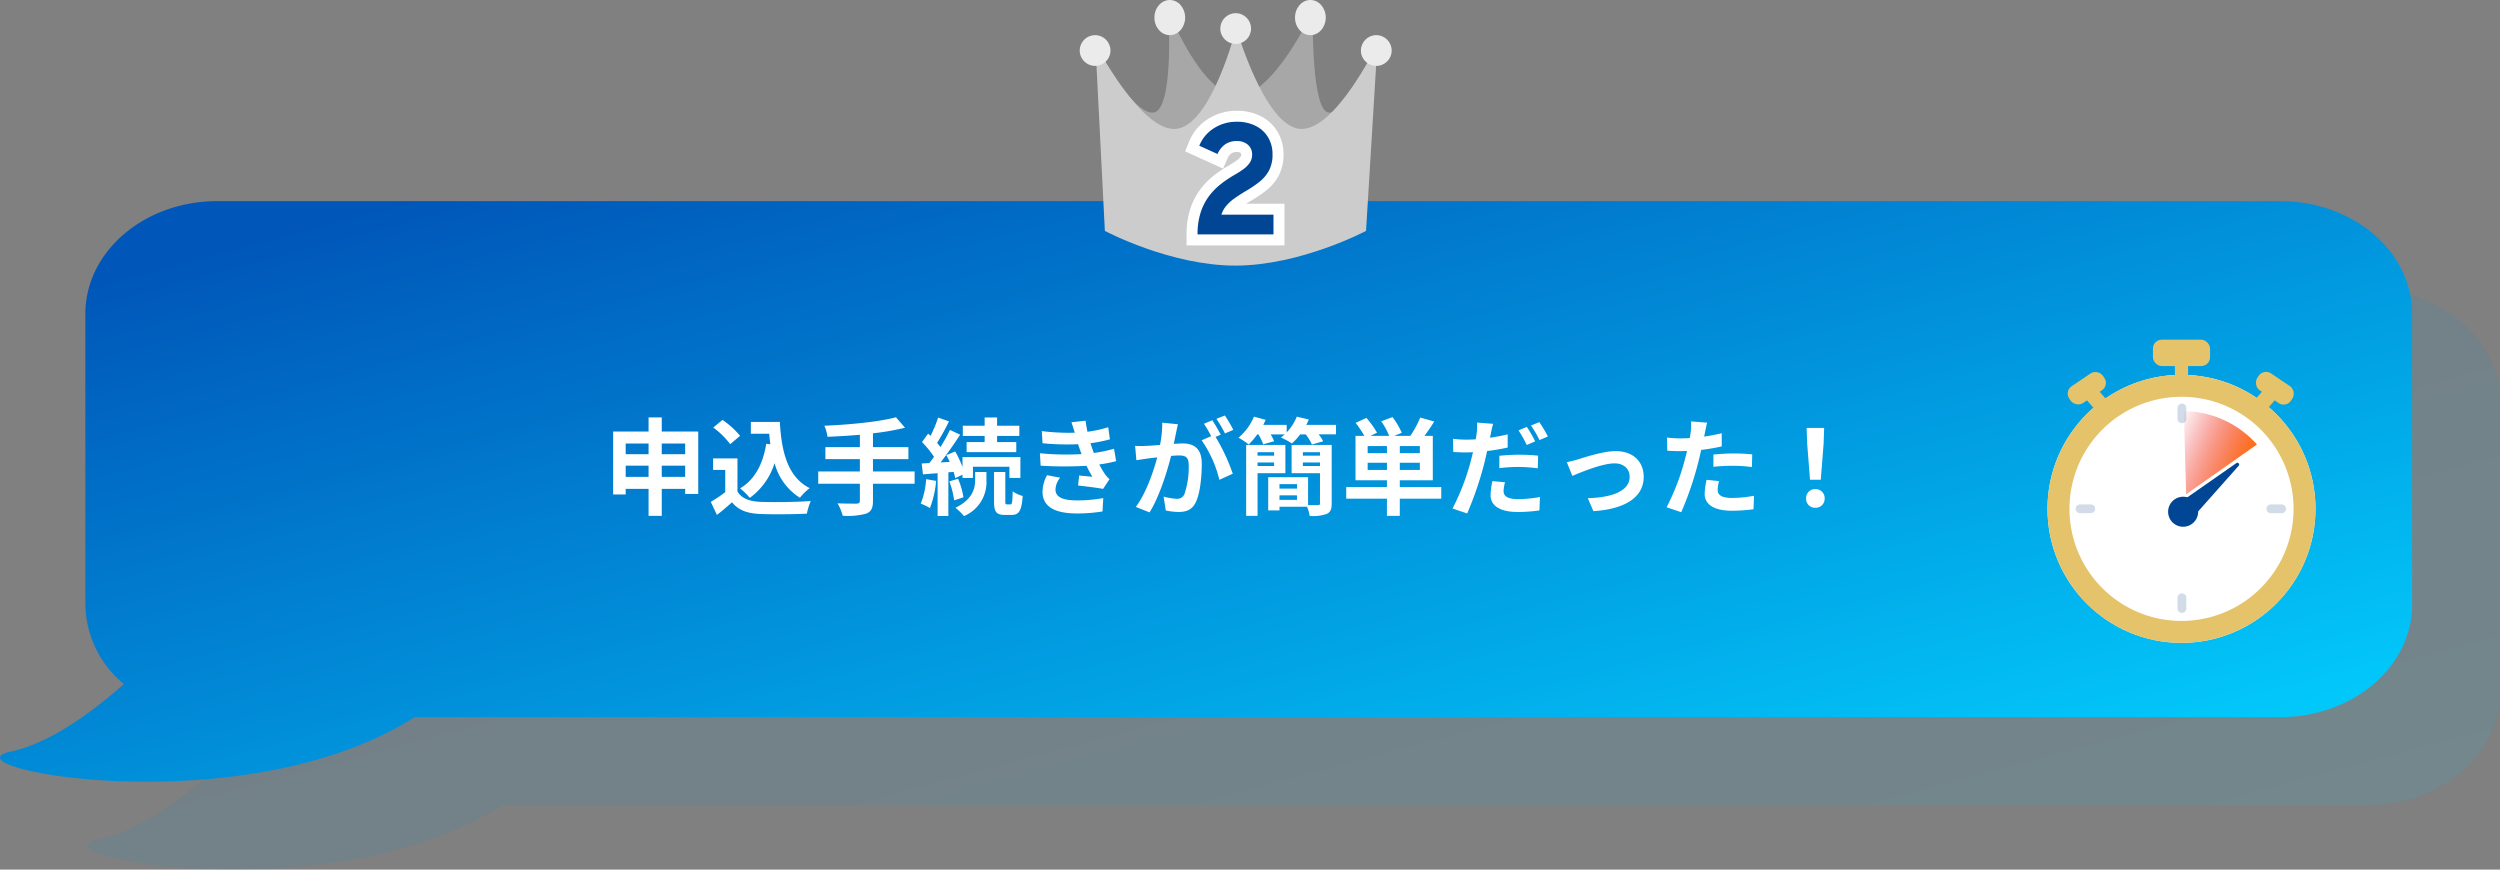
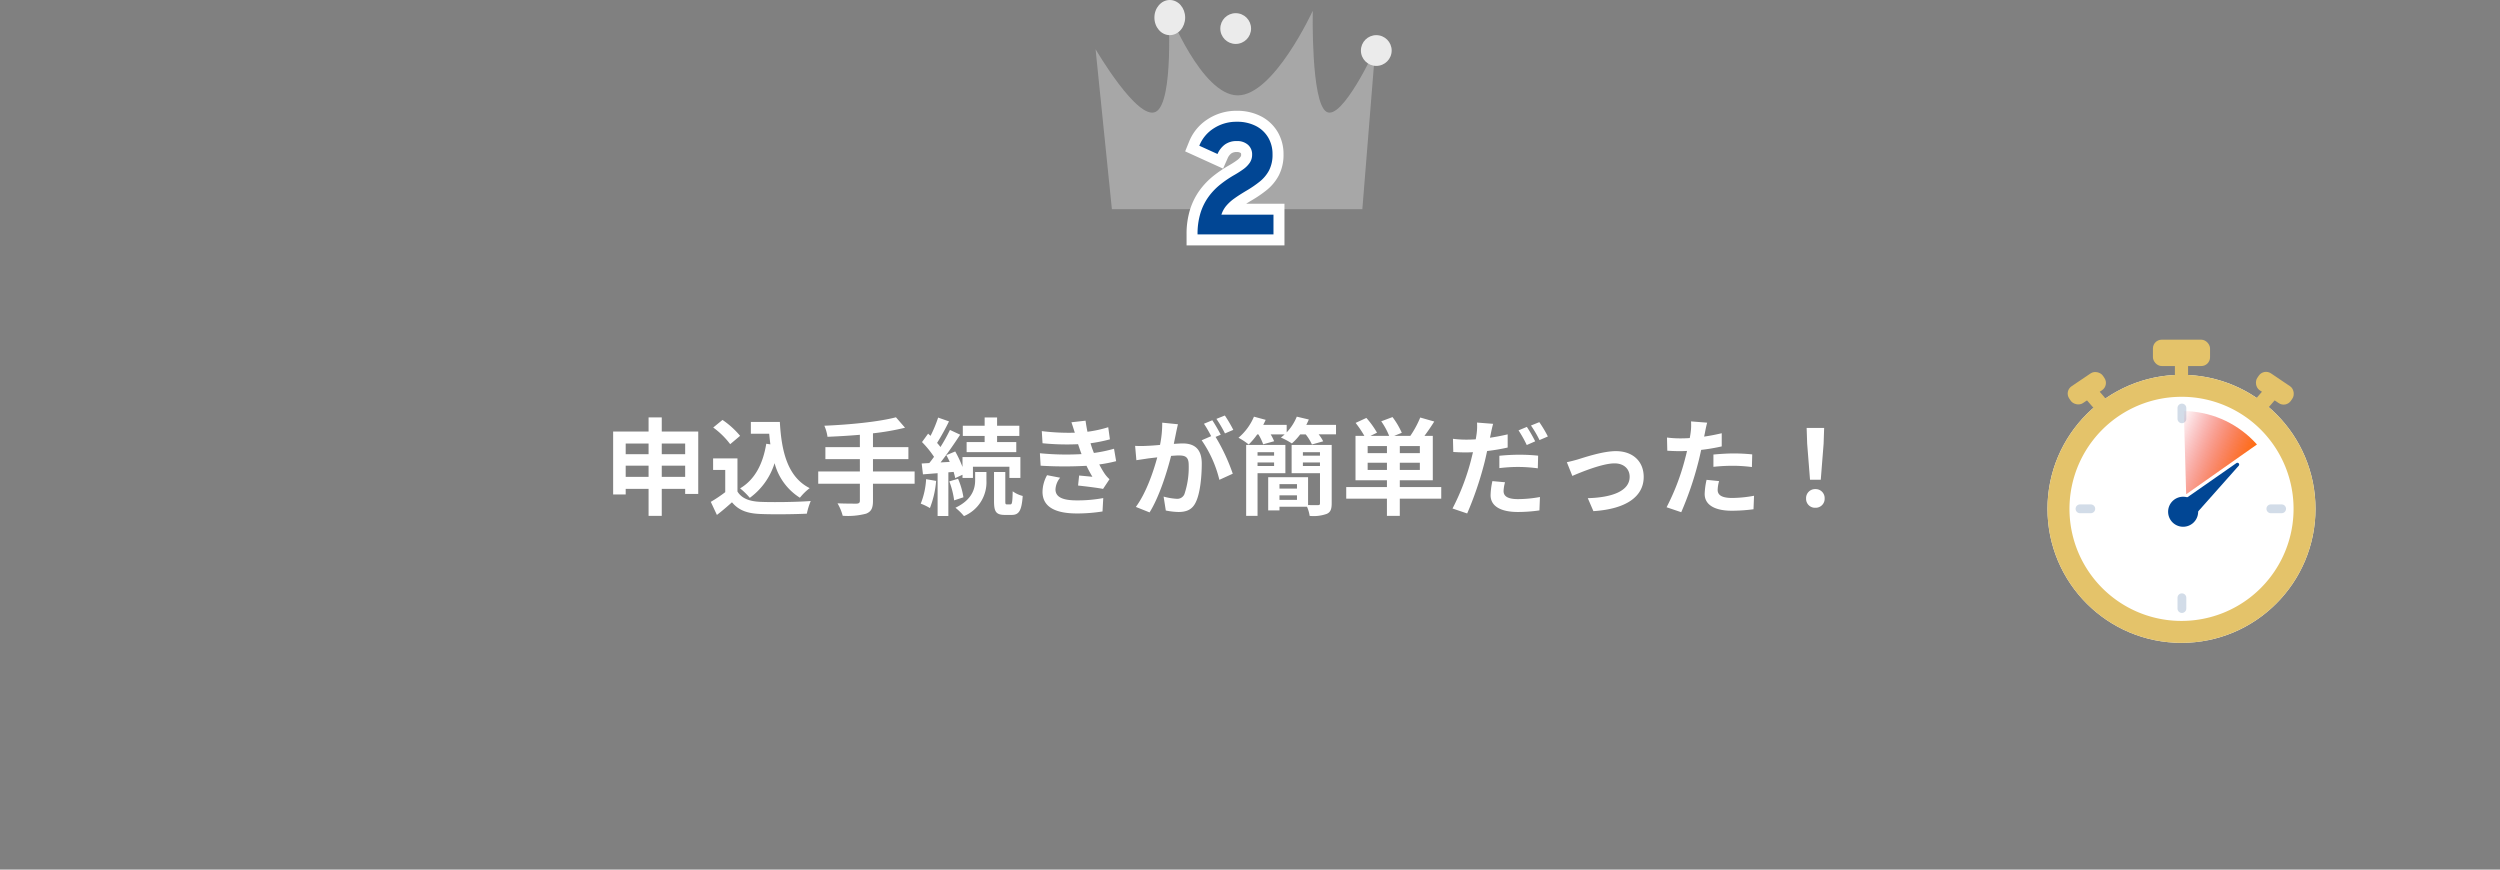
<svg xmlns="http://www.w3.org/2000/svg" width="568.994" height="197.919" viewBox="0 0 568.994 197.919">
  <rect x="0" y="0" width="568.994" height="197.919" fill="#808080" stroke="none" />
  <defs>
    <linearGradient id="linear-gradient" x1="0.069" y1="0.118" x2="0.98" y2="0.934" gradientUnits="objectBoundingBox">
      <stop offset="0" stop-color="#0057b9" />
      <stop offset="1" stop-color="#02cdfd" />
    </linearGradient>
    <clipPath id="clip-path">
      <path id="パス_3056" data-name="パス 3056" d="M85.866,21.687l.688,24.285,22.794-16.031L98.97,18.491Z" transform="translate(-85.866 -18.491)" fill="#fff" />
    </clipPath>
    <linearGradient id="linear-gradient-3" x1="0.5" x2="0.872" y2="0.165" gradientUnits="objectBoundingBox">
      <stop offset="0" stop-color="#e6001a" stop-opacity="0" />
      <stop offset="1" stop-color="#ff6d11" />
    </linearGradient>
  </defs>
  <g id="img_voice_02_pc" data-name="img_voice_02@pc" transform="translate(-605.76 -2352)">
-     <path id="合体_61" data-name="合体 61" d="M673.556-4321.747c8.737-1.859,18.288-8.826,25.666-15.342a23.848,23.848,0,0,1-8.774-18.115v-66.162c0-14.158,13.432-25.634,30-25.634H1190.01c16.569,0,30,11.476,30,25.634v66.162c0,14.157-13.432,25.635-30,25.635H765.418c-17.809,11.314-41.752,14.708-61.07,14.708C681.027-4314.861,664.45-4319.81,673.556-4321.747Z" transform="translate(-45.257 6864.78)" opacity="0.1" fill="url(#linear-gradient)" />
-     <path id="合体_35" data-name="合体 35" d="M673.556-4321.747c8.737-1.859,18.288-8.826,25.666-15.342a23.848,23.848,0,0,1-8.774-18.115v-66.162c0-14.158,13.432-25.634,30-25.634H1190.01c16.569,0,30,11.476,30,25.634v66.162c0,14.157-13.432,25.635-30,25.635H765.418c-17.809,11.314-41.752,14.708-61.07,14.708C681.027-4314.861,664.45-4319.81,673.556-4321.747Z" transform="translate(-65.257 6844.78)" fill="url(#linear-gradient)" />
    <path id="パス_3355" data-name="パス 3355" d="M-130.56-6.816V-9.36h5.328v2.544Zm-8.208,0V-9.36h5.208v2.544Zm5.208-7.584v2.424h-5.208V-14.4Zm8.328,0v2.424h-5.328V-14.4Zm-5.328-2.736v-3.216h-3v3.216h-8.064V-2.808h2.856V-4.08h5.208V2.064h3V-4.08h5.328v1.152h2.976V-17.136Zm23.784,2.784c-.744,4.584-2.592,8.16-5.952,10.152a15.753,15.753,0,0,1,2.208,2.16,15.411,15.411,0,0,0,5.64-7.9,13.253,13.253,0,0,0,5.76,7.872,12.789,12.789,0,0,1,2.232-2.184c-4.992-2.5-6.432-8.28-6.792-15.072h-6.6v2.688h4.176c.072.816.168,1.632.264,2.424Zm-5.952-1.8a19.218,19.218,0,0,0-4.008-3.624l-2.112,1.728a18.162,18.162,0,0,1,3.864,3.792Zm-.6,5.136h-5.544V-8.4h2.76v5.064A31.518,31.518,0,0,1-119.4-1.128l1.392,2.976c1.32-1.008,2.376-1.944,3.432-2.88,1.56,1.872,3.528,2.544,6.48,2.664,2.856.12,7.68.072,10.56-.072a14.948,14.948,0,0,1,.888-2.88c-3.192.24-8.592.312-11.4.192-2.5-.1-4.3-.744-5.28-2.352Zm40.32,2.976h-9.48v-2.808h8.064v-2.736h-8.064v-3.144A56.545,56.545,0,0,0-75.192-18l-2.064-2.376c-3.936,1.032-10.512,1.68-16.3,1.92a9.557,9.557,0,0,1,.72,2.52c2.352-.1,4.872-.24,7.368-.456v2.808h-7.848v2.736h7.848V-8.04h-9.48v2.784h9.48v3.864c0,.48-.216.648-.768.672-.528,0-2.544,0-4.32-.072A11.072,11.072,0,0,1-89.376,2.04a16.323,16.323,0,0,0,5.328-.48c1.128-.456,1.56-1.2,1.56-2.9V-5.256h9.48Zm15.936-6.7h-4.1v2.3h11.3v-2.3H-54.24v-1.392h5.064v-2.328H-54.24v-1.872h-2.832v1.872H-62.04v2.328h4.968Zm-13.32,8.448A17.492,17.492,0,0,1-71.616-.72,11.989,11.989,0,0,1-69.528.288,22.03,22.03,0,0,0-68.112-5.9Zm6.264-1.656c.144.528.288,1.008.36,1.416l1.656-.768v.72h2.376V-9.12h8.3v2.544h2.5v-4.752H-62.112v2.256A24.809,24.809,0,0,0-63.768-12.6l-2.016.84c.264.48.528,1.008.768,1.536l-2.088.12c1.512-1.92,3.144-4.3,4.464-6.312l-2.328-1.08a38.691,38.691,0,0,1-2.16,3.888,12.074,12.074,0,0,0-.768-.936,54.035,54.035,0,0,0,2.712-4.9l-2.472-.864a29.449,29.449,0,0,1-1.728,4.152c-.192-.168-.384-.336-.552-.5l-1.392,1.92a22.086,22.086,0,0,1,2.736,3.36c-.36.5-.72.984-1.08,1.416l-1.728.1.288,2.472,3.336-.264V2.088h2.448V-7.848Zm-.984,2.16a19.077,19.077,0,0,1,1.1,4.32l2.112-.7A17.539,17.539,0,0,0-63.12-6.384Zm5.88-.264c0,1.752-.552,4.392-4.488,6.264a13.27,13.27,0,0,1,1.944,1.9A8.355,8.355,0,0,0-56.664-6V-7.92h-2.568Zm7.224,5.5c-.312,0-.36-.1-.36-.744V-7.92h-2.568V-1.3c0,2.376.432,3.144,2.472,3.144h1.536c1.632,0,2.28-.888,2.52-4.32a6.429,6.429,0,0,1-2.28-1.056c-.048,2.592-.168,2.976-.5,2.976Zm7.512-11.64.168,2.832a89.254,89.254,0,0,0,10.44.024c.384.816.84,1.656,1.344,2.5-.72-.072-2.016-.192-3.024-.288l-.24,2.28c1.752.192,4.344.5,5.688.768l1.464-2.208a7.316,7.316,0,0,1-1.08-1.224,21.841,21.841,0,0,1-1.248-2.136,32.159,32.159,0,0,0,3.84-.744l-.48-2.832a30.984,30.984,0,0,1-4.584.96c-.144-.384-.288-.744-.408-1.08-.12-.36-.24-.744-.36-1.128a34.988,34.988,0,0,0,4.416-.888l-.384-2.76a27.585,27.585,0,0,1-4.728,1.032q-.252-1.224-.432-2.52l-3.216.36c.288.84.528,1.608.768,2.376a49.923,49.923,0,0,1-7.512-.36l.168,2.76a56.113,56.113,0,0,0,8.088.216c.144.408.288.864.48,1.416.1.264.192.552.312.84A61.5,61.5,0,0,1-44.5-12.192Zm4.608,5.568L-42.864-7.2A7.97,7.97,0,0,0-43.9-3.336c.048,3.432,3.024,4.848,7.824,4.848a36.862,36.862,0,0,0,5.832-.456l.168-3.048a31.588,31.588,0,0,1-6.024.528c-3.168,0-4.848-.72-4.848-2.5A4.5,4.5,0,0,1-39.888-6.624ZM-13.08-18.792l-3.576-.36a24.425,24.425,0,0,1-.5,5.064c-1.224.12-2.352.192-3.1.216a22.916,22.916,0,0,1-2.568,0l.288,3.264c.744-.12,1.992-.288,2.688-.408.432-.048,1.2-.144,2.064-.24-.888,3.288-2.544,8.136-4.872,11.28l3.12,1.248c2.208-3.528,3.984-9.216,4.9-12.864.7-.048,1.3-.1,1.68-.1,1.488,0,2.328.264,2.328,2.184a19.048,19.048,0,0,1-.984,6.648,1.76,1.76,0,0,1-1.8,1.032,13.868,13.868,0,0,1-2.928-.5l.5,3.168a15.772,15.772,0,0,0,2.88.336c1.824,0,3.144-.528,3.936-2.208C-7.992-3.12-7.656-7.008-7.656-9.84c0-3.456-1.8-4.584-4.344-4.584-.5,0-1.2.048-2.016.1.168-.864.36-1.752.5-2.472C-13.392-17.4-13.224-18.168-13.08-18.792ZM-2.4-20.784l-1.92.768A27.145,27.145,0,0,1-2.376-16.7l1.9-.816A31.928,31.928,0,0,0-2.4-20.784ZM-5.256-19.7l-1.9.792A26.534,26.534,0,0,1-5.52-16.08l-2.16.936a26.99,26.99,0,0,1,4.032,9L-.6-7.536a43.551,43.551,0,0,0-3.912-8.376l1.176-.5C-3.792-17.3-4.656-18.816-5.256-19.7ZM8.808-12.432v.792H5.04v-.792ZM5.04-9.288V-10.1H8.808v.816Zm6.336,1.632v-6.432H2.448V2.064H5.04v-9.72ZM15.36-9.288V-10.1h3.888v.816Zm3.888-3.144v.792H15.36v-.792ZM10.032-1.584V-2.616h3.984v1.032ZM14.016-5.16v1.008H10.032V-5.16Zm7.9-8.928h-9.12v6.432h6.456v6.84c0,.336-.12.432-.48.432-.312,0-1.272.024-2.232-.024V-6.744H7.464V.816h2.568v-.84H16.3a8.4,8.4,0,0,1,.6,2.088,8.946,8.946,0,0,0,3.888-.456c.864-.384,1.128-1.08,1.128-2.4Zm-5.784-4.56q.324-.612.576-1.224l-2.736-.648a11.406,11.406,0,0,1-2.3,3.576v-1.7H6.336c.192-.384.384-.768.552-1.152l-2.664-.72A12.752,12.752,0,0,1,.7-15.72a15.015,15.015,0,0,1,2.328,1.536,16.063,16.063,0,0,0,1.944-2.3h.264a11.178,11.178,0,0,1,1.08,2.256l2.5-.7a10.639,10.639,0,0,0-.792-1.56h3.192q-.432.4-.864.72a16.677,16.677,0,0,1,2.5,1.344,13.347,13.347,0,0,0,1.9-2.064h1.248a10.889,10.889,0,0,1,1.416,2.3l2.568-.72a9.233,9.233,0,0,0-1.032-1.584H22.9v-2.16ZM30.1-8.4v-1.632h4.392V-8.4Zm4.392-3.816H30.1v-1.608h4.392Zm7.488,0h-4.56v-1.608h4.56Zm0,3.816h-4.56v-1.632h4.56Zm4.872,3.912H37.416v-1.56h7.512v-10.1h-1.9c.72-.96,1.512-2.112,2.232-3.264l-3.192-.912a22.067,22.067,0,0,1-2.256,4.176H36.144l1.728-.7a18.286,18.286,0,0,0-2.112-3.576l-2.568.96a16.17,16.17,0,0,1,1.8,3.312H30.744l1.488-.72a20.2,20.2,0,0,0-2.424-3.36L27.36-19.1a24.52,24.52,0,0,1,1.992,2.952H27.336v10.1h7.152v1.56H25.224v2.64h9.264V2.064h2.928V-1.848h9.432Zm14.52-1.1-2.88-.264A16.337,16.337,0,0,0,58.08-2.64c0,2.424,2.184,3.816,6.216,3.816a34.444,34.444,0,0,0,4.9-.36l.12-3.048a28.073,28.073,0,0,1-4.992.48c-2.568,0-3.288-.792-3.288-1.848A8.415,8.415,0,0,1,61.368-5.592Zm-2.712-13.3-3.672-.288a12.505,12.505,0,0,1-.072,2.448q-.072.576-.216,1.368-1.116.072-2.16.072a23.49,23.49,0,0,1-3.024-.192l.072,3c.84.048,1.728.1,2.9.1.5,0,1.032-.024,1.584-.048-.168.672-.336,1.368-.5,2.016A52.493,52.493,0,0,1,49.416.384l3.336,1.128A77.413,77.413,0,0,0,56.568-9.6c.264-.984.5-2.064.72-3.1a44.183,44.183,0,0,0,4.68-.792v-3c-1.32.312-2.688.576-4.032.768.072-.312.144-.624.192-.888C58.224-17.136,58.464-18.216,58.656-18.888Zm1.416,7.272v2.808A35.917,35.917,0,0,1,64.7-9.072a34.9,34.9,0,0,1,4.128.312l.072-2.88a42.2,42.2,0,0,0-4.224-.216A45.753,45.753,0,0,0,60.072-11.616Zm6.264-6.576-1.9.792a26.873,26.873,0,0,1,1.872,3.336l1.92-.84A33.013,33.013,0,0,0,66.336-18.192Zm2.832-1.08-1.9.768a25.446,25.446,0,0,1,1.944,3.312l1.9-.816A26.493,26.493,0,0,0,69.168-19.272Zm6.264,9.12,1.248,3.12C78.72-7.9,83.52-9.888,86.3-9.888c2.088,0,3.432,1.248,3.432,3.048,0,3.264-4.032,4.728-9.528,4.872L81.48.984C89.112.5,92.928-2.448,92.928-6.792c0-3.624-2.544-5.88-6.336-5.88-2.9,0-6.984,1.368-8.616,1.872C77.256-10.584,76.152-10.3,75.432-10.152Zm34.656,4.3-2.856-.288a16.783,16.783,0,0,0-.432,3.216c0,2.424,2.184,3.816,6.216,3.816a38.527,38.527,0,0,0,4.9-.336l.12-3.072a28.166,28.166,0,0,1-4.992.5c-2.568,0-3.288-.792-3.288-1.848A8.223,8.223,0,0,1,110.088-5.856Zm-2.712-13.3L103.7-19.44a12.3,12.3,0,0,1-.072,2.424q-.072.576-.216,1.368-1.116.072-2.16.072a23.751,23.751,0,0,1-3.024-.192l.072,3c.84.048,1.752.1,2.9.1.5,0,1.032-.024,1.584-.048-.144.7-.336,1.368-.5,2.016A51.963,51.963,0,0,1,98.136.1l3.336,1.128a74.579,74.579,0,0,0,3.816-11.112c.264-.984.5-2.04.72-3.072a44.182,44.182,0,0,0,4.68-.792v-3c-1.32.312-2.664.576-4.008.768.072-.336.144-.648.192-.912C106.968-17.424,107.184-18.5,107.376-19.152Zm1.416,7.248V-9.1a41.236,41.236,0,0,1,4.632-.24,35.184,35.184,0,0,1,4.128.288l.072-2.88a42.2,42.2,0,0,0-4.224-.216C111.864-12.144,110.136-12.024,108.792-11.9Zm21.984,5.736h2.448l.648-8.208.12-3.576h-3.984l.12,3.576ZM132,.216A2.042,2.042,0,0,0,134.112-1.9,2.048,2.048,0,0,0,132-4.032,2.048,2.048,0,0,0,129.888-1.9,2.029,2.029,0,0,0,132,.216Z" transform="translate(886.934 2467.35)" fill="#fff" />
    <g id="グループ_3283" data-name="グループ 3283" transform="translate(-73)">
      <g id="グループ_3282" data-name="グループ 3282" transform="translate(215.5 -14.529)">
        <path id="パス_1875" data-name="パス 1875" d="M9467.752,6880.833l-3.715-36.42s9.578,16.426,13.721,14.24,2.848-22.983,2.848-22.983,7.58,19.252,15.8,19.252,17.063-19.252,17.063-19.252-.441,20.8,3.113,22.983,11.109-14.24,11.109-14.24l-2.936,36.42Z" transform="translate(-8751.428 -4466.685)" fill="#a7a7a7" />
-         <path id="パス_1874" data-name="パス 1874" d="M-2,.572S8.442,20.813,16.457,19.912,30.06-3.03,30.06-3.03s6.328,22.042,14.363,22.943S62.2.572,62.2.572L59.6,43.141s-14.9,7.9-29.761,7.9S.156,43.141.156,43.141Z" transform="translate(714.567 2375.939)" fill="#ccc" />
-         <circle id="楕円形_195" data-name="楕円形 195" cx="3.5" cy="3.5" r="3.5" transform="translate(709 2374.529)" fill="#ebebeb" />
        <circle id="楕円形_196" data-name="楕円形 196" cx="3.5" cy="3.5" r="3.5" transform="translate(741 2369.529)" fill="#ebebeb" />
        <circle id="楕円形_197" data-name="楕円形 197" cx="3.5" cy="3.5" r="3.5" transform="translate(773 2374.529)" fill="#ebebeb" />
-         <ellipse id="楕円形_198" data-name="楕円形 198" cx="3.5" cy="4" rx="3.5" ry="4" transform="translate(758 2366.529)" fill="#ebebeb" />
        <ellipse id="楕円形_199" data-name="楕円形 199" cx="3.5" cy="4" rx="3.5" ry="4" transform="translate(726 2366.529)" fill="#ebebeb" />
      </g>
      <path id="パス_3357" data-name="パス 3357" d="M-8.68,0a16.114,16.114,0,0,1,.668-4.869,12.763,12.763,0,0,1,1.838-3.7,14.5,14.5,0,0,1,2.707-2.819A25.035,25.035,0,0,1-.2-13.586q1.015-.587,1.915-1.233a6.039,6.039,0,0,0,1.462-1.456,3.21,3.21,0,0,0,.562-1.876A2.866,2.866,0,0,0,2.792-20.4a3.675,3.675,0,0,0-2.536-.844,4.455,4.455,0,0,0-2.714.79A5.243,5.243,0,0,0-4.137-18.3l-4.147-1.886a8.36,8.36,0,0,1,3.316-3.967,9.376,9.376,0,0,1,5.18-1.483,9.262,9.262,0,0,1,4.415.977,6.87,6.87,0,0,1,2.794,2.648,7.381,7.381,0,0,1,.963,3.755A7.739,7.739,0,0,1,7.6-14.58a8.223,8.223,0,0,1-2.128,2.558A25.01,25.01,0,0,1,2.48-9.972Q.846-9.007-.3-8.185a9.9,9.9,0,0,0-1.867,1.7,6.024,6.024,0,0,0-1.087,2H8.6V0Z" transform="translate(960 2405.35)" fill="#014694" />
      <path id="パス_3357_-_アウトライン" data-name="パス 3357 - アウトライン" d="M11.1,2.5H-11.18V0a18.665,18.665,0,0,1,.785-5.625,15.312,15.312,0,0,1,2.2-4.424,17.065,17.065,0,0,1,3.172-3.3,27.657,27.657,0,0,1,3.582-2.406c.6-.346,1.169-.714,1.7-1.093a3.585,3.585,0,0,0,.865-.85.722.722,0,0,0,.116-.451c0-.286-.059-.338-.111-.384a1.438,1.438,0,0,0-.874-.212,2.079,2.079,0,0,0-1.232.3,2.772,2.772,0,0,0-.873,1.158L-2.87-14.973-11.5-18.9l.9-2.223a10.851,10.851,0,0,1,4.28-5.13,11.879,11.879,0,0,1,6.532-1.88A11.76,11.76,0,0,1,5.805-26.86a9.362,9.362,0,0,1,3.782,3.6,9.882,9.882,0,0,1,1.3,5A10.222,10.222,0,0,1,9.8-13.4a10.746,10.746,0,0,1-2.766,3.329A27.63,27.63,0,0,1,3.75-7.818q-.731.432-1.358.833H11.1Z" transform="translate(960 2405.35)" fill="#fff" />
      <path id="パス_3356" data-name="パス 3356" d="M-8.68,0a16.114,16.114,0,0,1,.668-4.869,12.763,12.763,0,0,1,1.838-3.7,14.5,14.5,0,0,1,2.707-2.819A25.035,25.035,0,0,1-.2-13.586q1.015-.587,1.915-1.233a6.039,6.039,0,0,0,1.462-1.456,3.21,3.21,0,0,0,.562-1.876A2.866,2.866,0,0,0,2.792-20.4a3.675,3.675,0,0,0-2.536-.844,4.455,4.455,0,0,0-2.714.79A5.243,5.243,0,0,0-4.137-18.3l-4.147-1.886a8.36,8.36,0,0,1,3.316-3.967,9.376,9.376,0,0,1,5.18-1.483,9.262,9.262,0,0,1,4.415.977,6.87,6.87,0,0,1,2.794,2.648,7.381,7.381,0,0,1,.963,3.755A7.739,7.739,0,0,1,7.6-14.58a8.223,8.223,0,0,1-2.128,2.558A25.01,25.01,0,0,1,2.48-9.972Q.846-9.007-.3-8.185a9.9,9.9,0,0,0-1.867,1.7,6.024,6.024,0,0,0-1.087,2H8.6V0Z" transform="translate(960 2405.35)" fill="#014694" />
    </g>
    <g id="グループ_3589" data-name="グループ 3589" transform="translate(-4.291 -31.357)">
      <circle id="楕円形_235" data-name="楕円形 235" cx="30.5" cy="30.5" r="30.5" transform="translate(1076.052 2468.668)" fill="#fff" />
      <path id="楕円形_235_-_アウトライン" data-name="楕円形 235 - アウトライン" d="M30.5,5a25.508,25.508,0,0,0-9.924,49A25.508,25.508,0,0,0,40.424,7,25.336,25.336,0,0,0,30.5,5m0-5A30.5,30.5,0,1,1,0,30.5,30.5,30.5,0,0,1,30.5,0Z" transform="translate(1076.052 2468.668)" fill="#e4c36a" />
      <rect id="長方形_1065" data-name="長方形 1065" width="13" height="6" rx="2" transform="translate(1100.052 2460.668)" fill="#e4c36a" />
      <rect id="長方形_1067" data-name="長方形 1067" width="9.253" height="4.626" rx="2" transform="translate(1079.876 2472.386) rotate(-34)" fill="#e4c36a" />
      <rect id="長方形_1068" data-name="長方形 1068" width="9.253" height="4.626" rx="2" transform="translate(1130.342 2476.222) rotate(-146)" fill="#e4c36a" />
      <rect id="長方形_1066" data-name="長方形 1066" width="3" height="7" rx="1.5" transform="translate(1105.052 2463.668)" fill="#e4c36a" />
      <rect id="長方形_1069" data-name="長方形 1069" width="3.47" height="5.783" rx="1.735" transform="matrix(0.755, -0.656, 0.656, 0.755, 1083.722, 2472.957)" fill="#e4c36a" />
      <rect id="長方形_1070" data-name="長方形 1070" width="3.469" height="5.782" rx="1.735" transform="translate(1125.287 2477.322) rotate(-139)" fill="#e4c36a" />
      <path id="線_403" data-name="線 403" d="M0,3.453a1,1,0,0,1-1-1V0A1,1,0,0,1,0-1,1,1,0,0,1,1,0V2.453A1,1,0,0,1,0,3.453Z" transform="translate(1106.648 2519.406)" fill="#d2dce8" />
      <path id="線_404" data-name="線 404" d="M0,3.453a1,1,0,0,1-1-1V0A1,1,0,0,1,0-1,1,1,0,0,1,1,0V2.453A1,1,0,0,1,0,3.453Z" transform="translate(1106.648 2476.222)" fill="#d2dce8" />
      <path id="線_405" data-name="線 405" d="M2.453,1H0A1,1,0,0,1-1,0,1,1,0,0,1,0-1H2.453a1,1,0,0,1,1,1A1,1,0,0,1,2.453,1Z" transform="translate(1126.893 2499.16)" fill="#d2dce8" />
      <path id="線_406" data-name="線 406" d="M2.453,1H0A1,1,0,0,1-1,0,1,1,0,0,1,0-1H2.453a1,1,0,0,1,1,1A1,1,0,0,1,2.453,1Z" transform="translate(1083.456 2499.16)" fill="#d2dce8" />
      <g id="マスクグループ_1284" data-name="マスクグループ 1284" transform="translate(1106.929 2468.368)" clip-path="url(#clip-path)">
        <ellipse id="楕円形_236" data-name="楕円形 236" cx="22.743" cy="22.743" rx="22.743" ry="22.743" transform="translate(-22.926 8.538)" fill="url(#linear-gradient-3)" />
      </g>
      <path id="パス_3057" data-name="パス 3057" d="M131.622,52.752l-12.884,8.986a.4.4,0,0,0-.07.592l2.454,2.759a.4.4,0,0,0,.6,0l10.43-11.746a.4.4,0,0,0-.526-.591" transform="translate(987.437 2436)" fill="#014694" />
      <path id="パス_3058" data-name="パス 3058" d="M121,70.844a3.417,3.417,0,1,1,.283-4.824A3.417,3.417,0,0,1,121,70.844" transform="translate(988.197 2431.539)" fill="#014694" />
    </g>
  </g>
</svg>